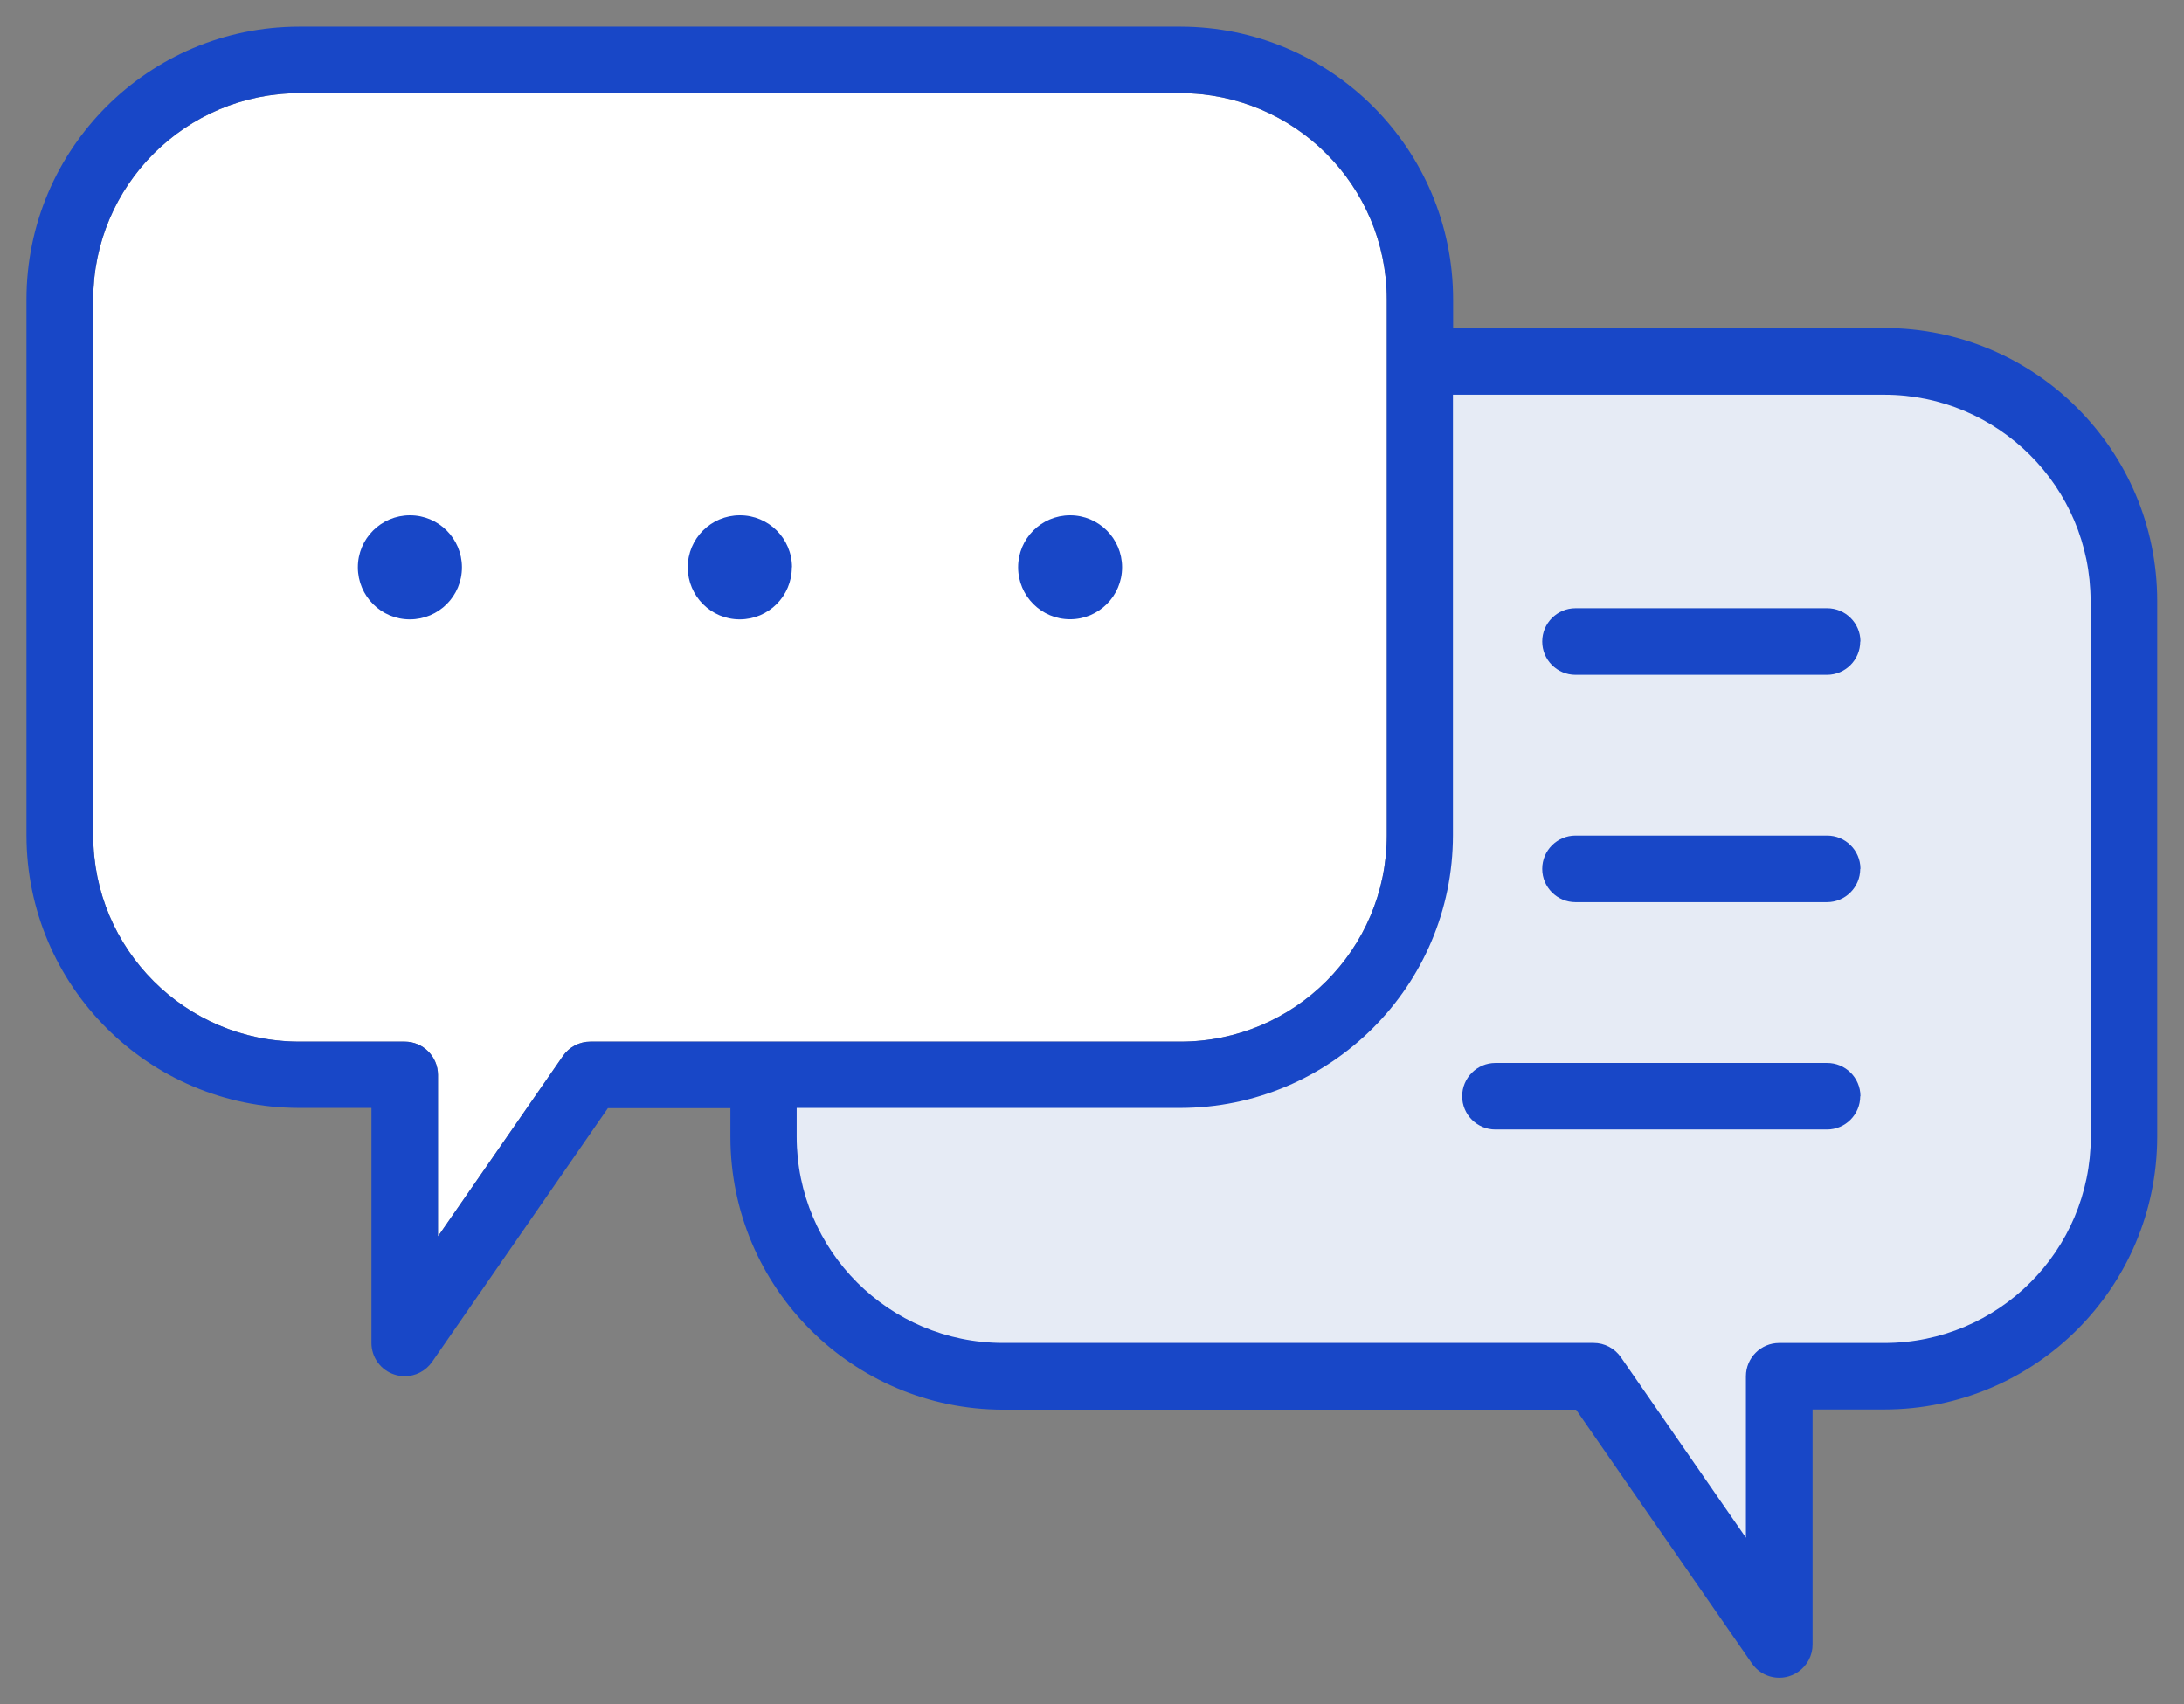
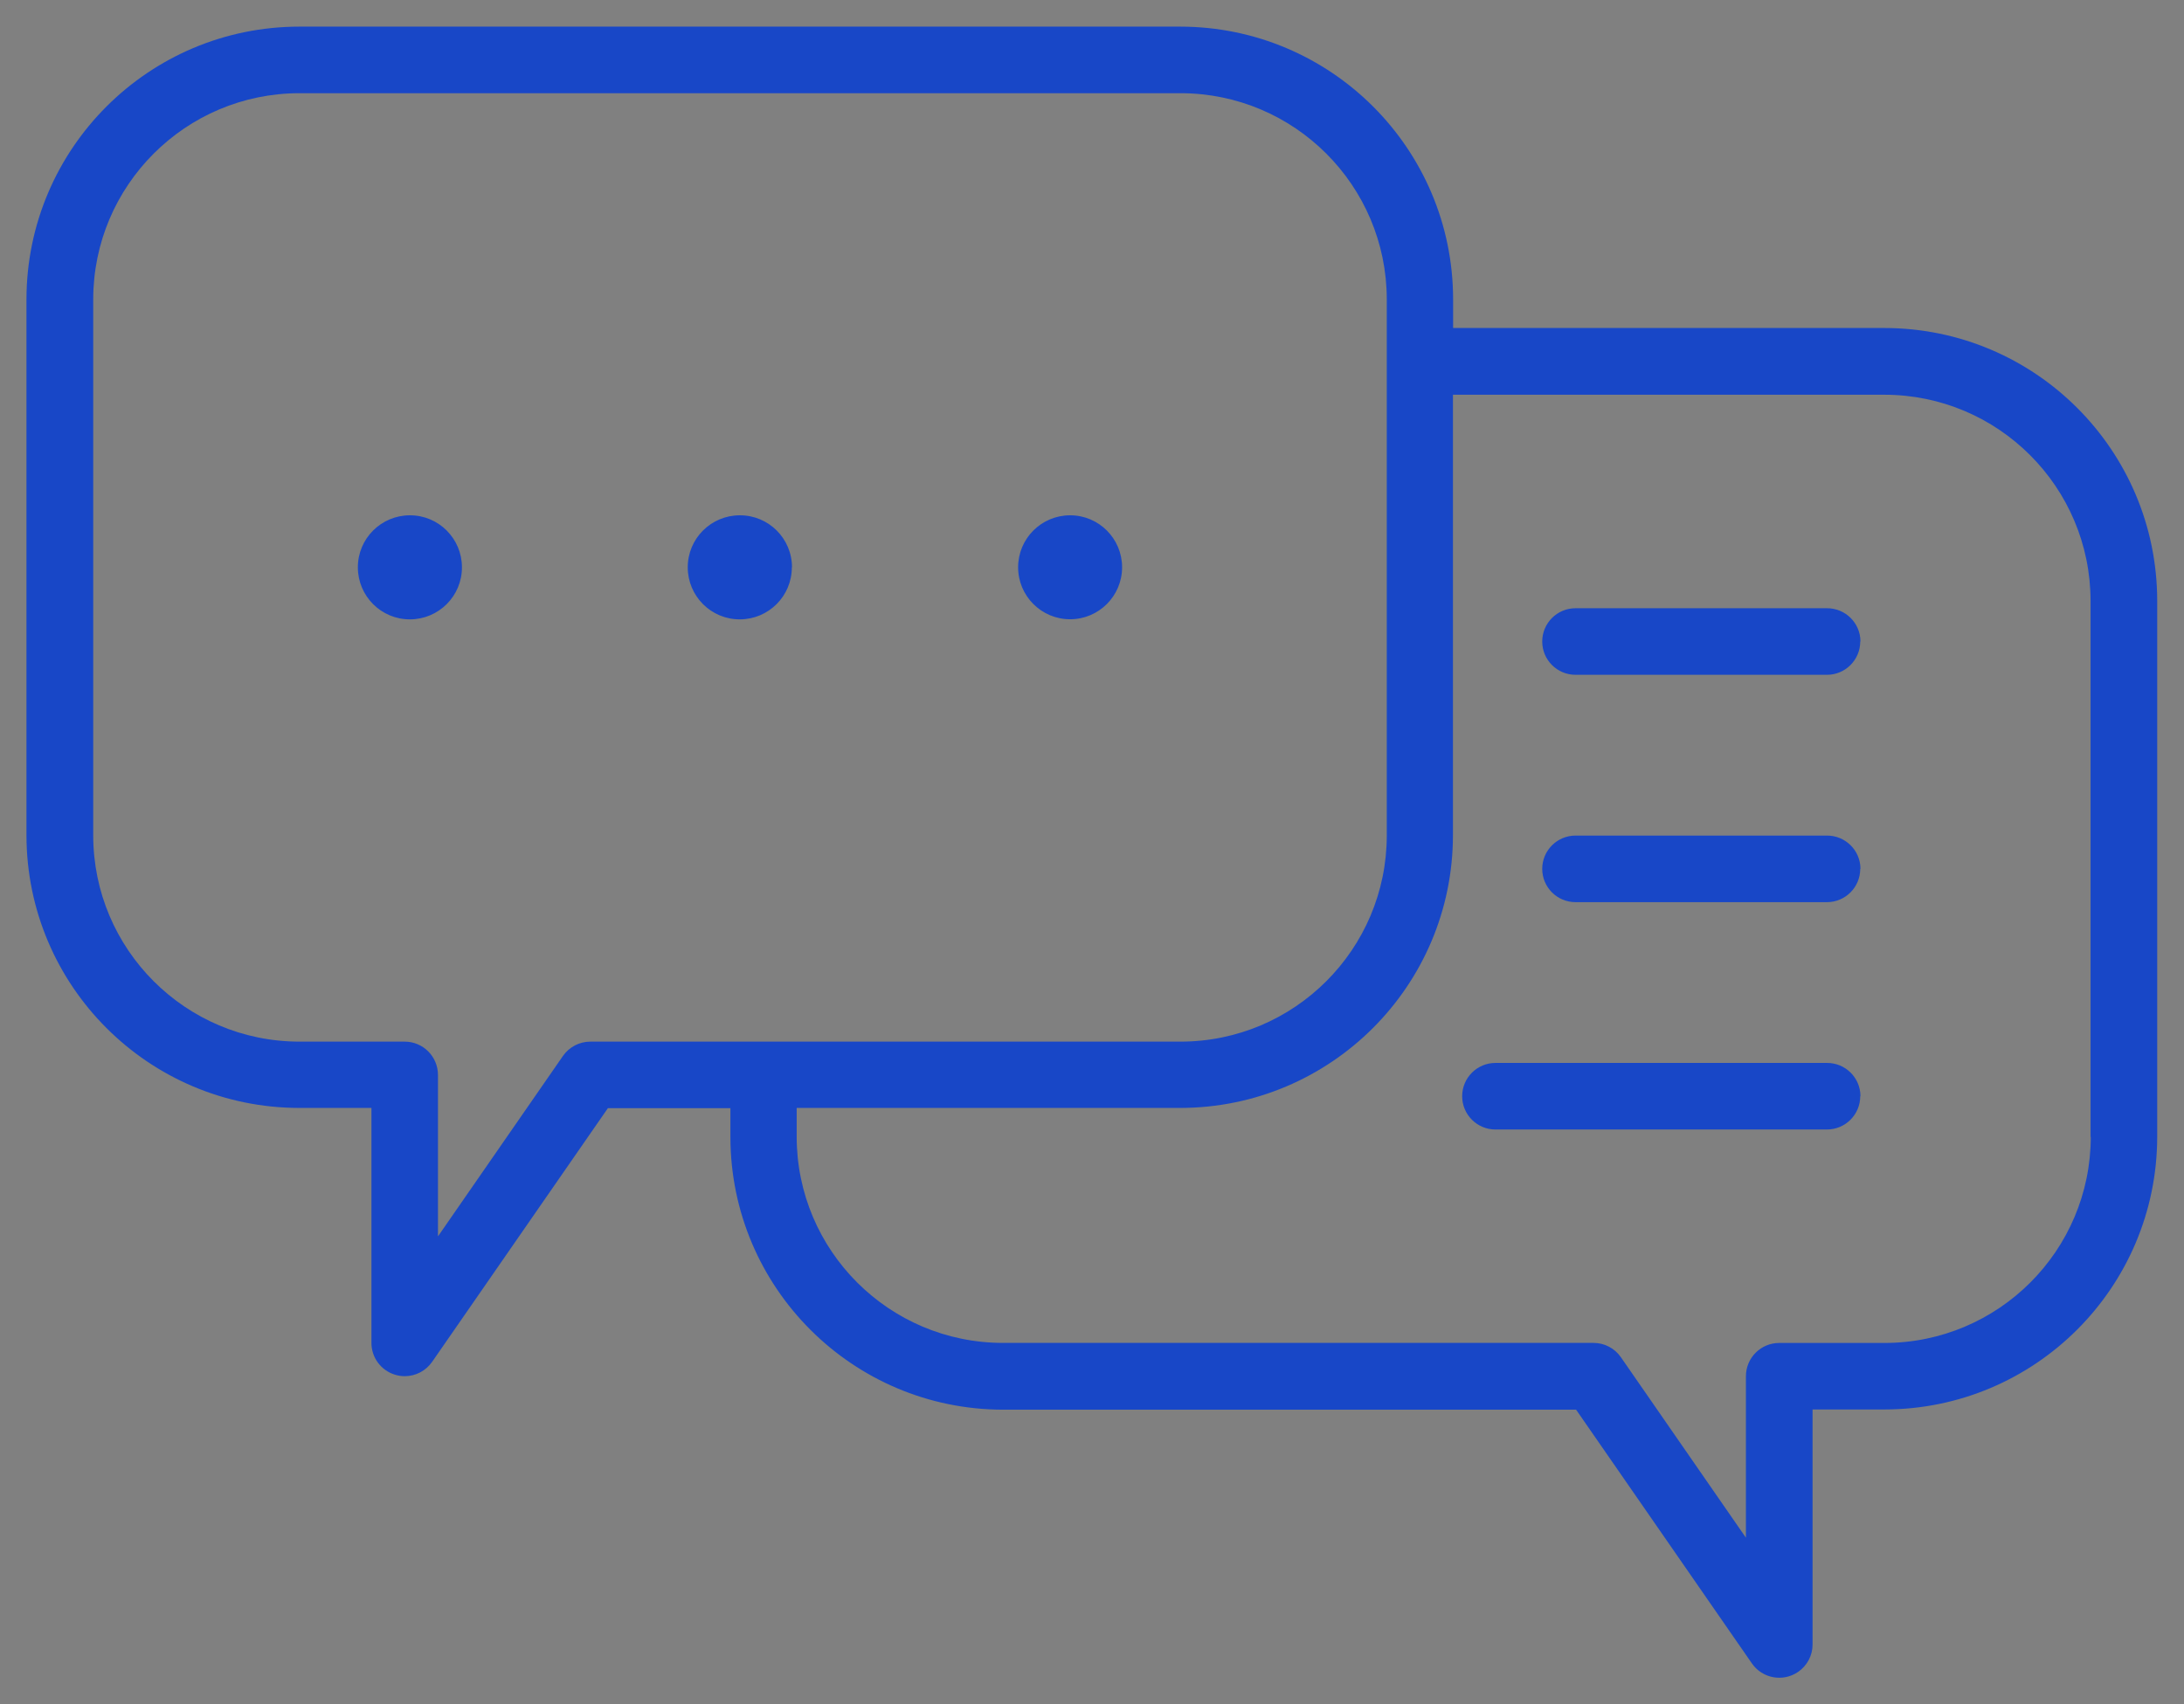
<svg xmlns="http://www.w3.org/2000/svg" id="_レイヤー_1" viewBox="0 0 41 32">
  <rect x="0" y="0" width="41" height="32" fill="#808080" stroke="none" />
  <defs>
    <style>.cls-1{fill:#fff;}.cls-1,.cls-2,.cls-3{fill-rule:evenodd;}.cls-2{fill:#1847c7;}.cls-3{fill:#e6ebf5;}</style>
  </defs>
-   <path class="cls-1" d="M11.083,19.559h11.08c2.136-.002,3.868-1.733,3.871-3.869V5.619c-.003-2.136-1.735-3.867-3.871-3.869H5.62c-2.136.002-3.867,1.733-3.87,3.869v10.066c0,2.138,1.732,3.872,3.87,3.874h1.977c.345,0,.624.279.625.624v3.033l2.347-3.389c.117-.168.309-.268.514-.268Z" />
  <g id="_01_icon">
-     <path id="_パス_45125" class="cls-3" d="M34.608,12.028c.001-.172-.139-.312-.311-.313h-4.726c-.173,0-.313.14-.313.313s.14.313.313.313h4.724c.173,0,.313-.14.313-.313h0ZM34.608,16.302c.001-.172-.139-.312-.311-.313h-4.726c-.173,0-.313.14-.313.313s.14.313.313.313h4.724c.173 0.0.313-.14.313-.313,0-.002-0-.003-0-.005v.005ZM34.295,20.889c.173,0,.313-.14.313-.313s-.14-.313-.313-.313h-6.231c-.173,0-.313.14-.313.313s.14.313.313.313h6.231ZM14.632,21.341v-.857h7.516c2.656-.003,4.809-2.156,4.812-4.812V7.072h8.416c2.311.002,4.184,1.875,4.186,4.186v10.078c-.002,2.311-1.875,4.184-4.186,4.186h-1.979c-.173,0-.313.14-.313.313h0v4.038l-2.919-4.216c-.058-.085-.154-.135-.257-.135h-11.089c-2.311-.002-4.184-1.875-4.187-4.186v.005Z" />
    <path id="_パス_45126" class="cls-2" d="M8.672,10.652c.001.54-.436.977-.976.978-.54.001-.977-.436-.978-.976-.001-.54.436-.977.976-.978h.001c.539-.001.976.436.977.975,0,0,0,.001,0,.001ZM21.065,10.652c0,.539-.437.976-.976.976-.539,0-.976-.437-.976-.976,0-.539.436-.975.975-.976.539-.001.976.436.977.975v.001ZM14.865,10.652c.001.54-.436.977-.976.978-.54.001-.977-.436-.978-.976-.001-.54.436-.977.976-.978h.001c.54-.002.978.434.98.974,0,.001,0,.001,0,.002h-.003ZM34.922,16.315c0,.345-.28.625-.625.625h-4.72c-.345,0-.625-.28-.625-.625s.28-.625.625-.625h4.72c.345-.002.627.276.629.621,0,.001 0.0.003 0.0.004h-.004ZM34.922,12.046c0,.345-.28.625-.625.625h-4.72c-.345,0-.625-.28-.625-.625s.28-.625.625-.625h4.72c.345-.002.627.276.629.621,0,.001 0.0.002 0.0.003l-.004.001ZM34.922,20.584c0,.345-.28.625-.625.625h-6.223c-.345,0-.625-.28-.625-.625s.28-.625.625-.625h6.223c.345-.002.627.276.629.621,0,.001 0.0.003 0.0.004h-.004ZM39.246,21.348v-10.067c-.003-2.136-1.734-3.867-3.87-3.869h-8.1v8.273c-.003,2.826-2.294,5.116-5.12,5.119h-7.2v.543c.003,2.136,1.735,3.867,3.871,3.869h11.089c.205 0.0.397.101.513.269l2.347,3.389v-3.032c0-.345.28-.625.625-.625h1.978c2.136-.002,3.868-1.733,3.871-3.869h-.004ZM11.083,19.559h11.08c2.136-.002,3.868-1.733,3.871-3.869V5.619c-.003-2.136-1.735-3.867-3.871-3.869H5.62c-2.136.002-3.867,1.733-3.87,3.869v10.066c0,2.138,1.732,3.872,3.87,3.874h1.977c.345,0,.624.279.625.624v3.033l2.347-3.389c.117-.168.309-.268.514-.268ZM35.379,6.159h-8.1v-.54c-.003-2.826-2.294-5.116-5.12-5.119H5.62c-2.827.001-5.12,2.292-5.123,5.119v10.066c.003,2.826,2.294,5.116,5.12,5.119h1.356v4.408c-.002.275.176.519.439.6.06.019.123.029.186.029.205-0.0.397-.101.514-.269l3.3-4.764h2.3v.543c.003,2.826,2.294,5.116,5.12,5.119h10.756l3.3,4.764c.196.284.586.355.87.158.169-.117.27-.309.269-.514v-4.412h1.353c2.825-.004,5.113-2.293,5.117-5.118v-10.067c-.002-2.827-2.291-5.118-5.118-5.122Z" />
  </g>
</svg>